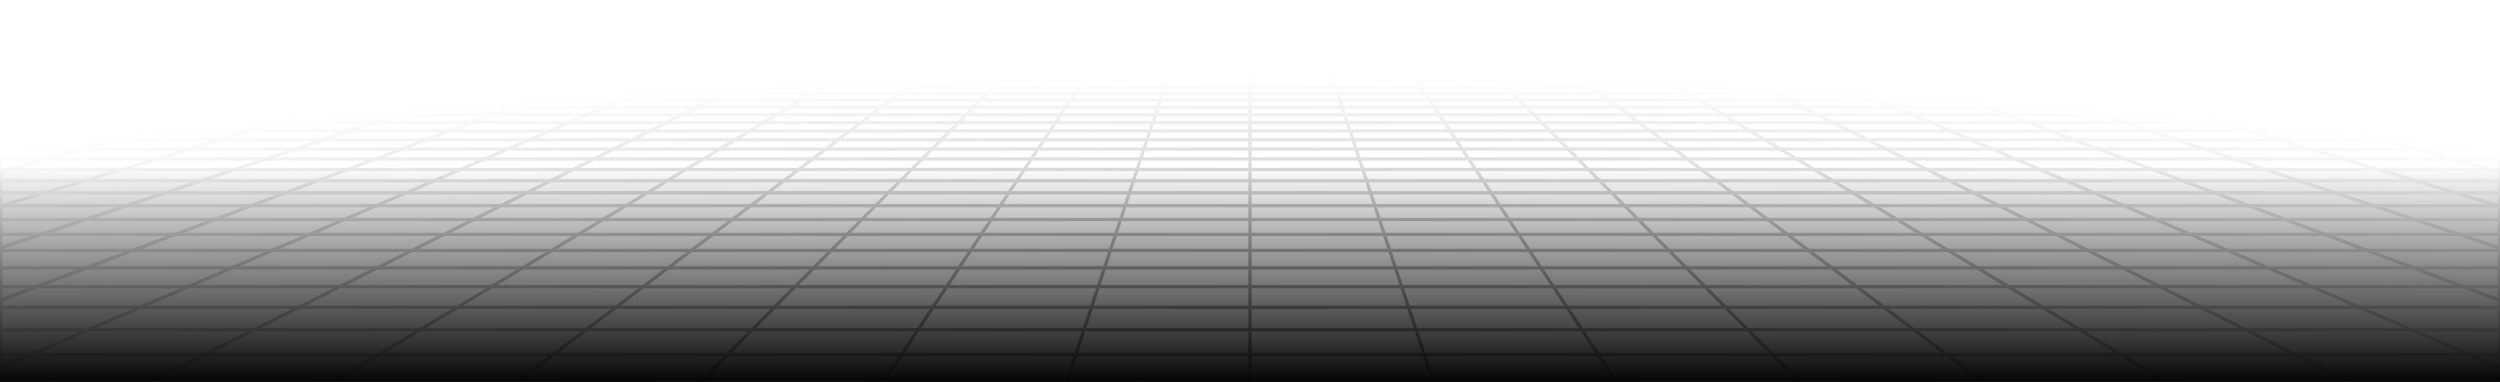
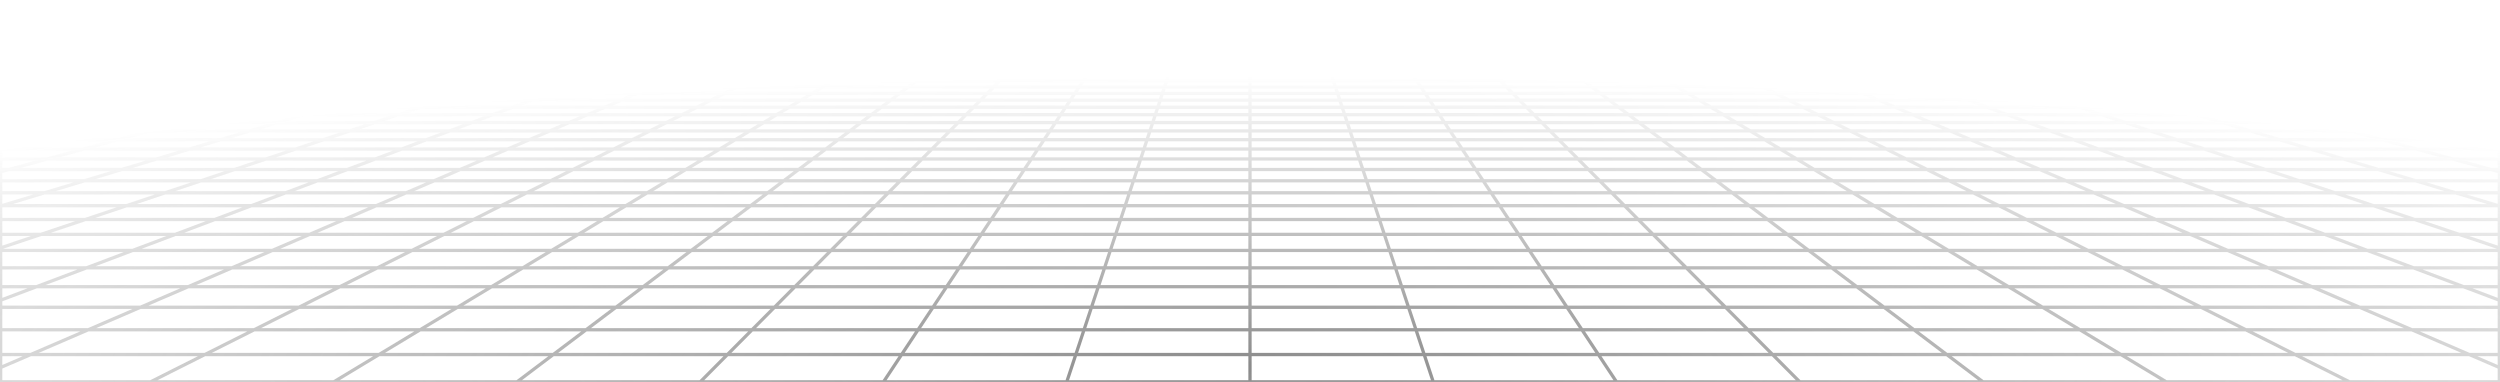
<svg xmlns="http://www.w3.org/2000/svg" width="1440" height="220" fill="none">
  <g clip-path="url(#a)">
    <path stroke="url(#b)" stroke-linecap="round" stroke-linejoin="round" stroke-miterlimit="10" stroke-opacity=".6" stroke-width="1.889" d="M1416.14 1.607 1404.95 0m11.19 1.607h-33.15m33.15 0 11.55 1.66m-11.55-1.66h23.47M1404.95 0h4.07l4.03.004 3.94.01 3.82.02 3.66.03 3.45.047 3.2.066 2.98.083 2.55.115 2.32.134.64.047v1.05M1404.95 0h-32.62m0 0h-32.61m32.61 0 10.66 1.607M1339.72 0h-32.62m32.62 0 10.12 1.607M1307.1 0h-32.62m32.62 0 9.59 1.607M1274.48 0h-32.61m32.61 0 9.06 1.607M1241.87 0h-32.62m32.62 0 8.52 1.607M1209.25 0h-32.62m32.62 0 7.99 1.607M1176.63 0h-32.61m32.61 0 7.46 1.607M1144.02 0h-32.62m32.62 0 6.92 1.607M1111.4 0h-32.62m32.62 0 6.39 1.607M1078.78 0h-32.61m32.61 0 5.86 1.607M1046.17 0h-32.62m32.62 0 5.32 1.607M1013.55 0h-32.617m32.617 0 1.18.397 1.8.6 1.81.61M980.933 0h-32.616m32.616 0 1.052.397 3.209 1.21M948.317 0H915.7m32.617 0 3.728 1.607M915.7 0h-32.617M915.7 0l1.186.596 1.202.604.403.203.405.204M883.083 0h-32.616m32.616 0 .989.596.332.2.334.202 1.009.609M850.467 0H817.85m32.617 0 2.131 1.607M817.85 0l.197.198.197.199 1.001 1.006.203.204M817.85 0h-32.616m0 0h-32.618m32.618 0 1.065 1.607M752.616 0H720m32.616 0 .198.596.335 1.01M720 0h-32.616M720 0v1.607M687.384 0h-32.618m32.618 0-.198.596-.335 1.01M654.766 0H622.15m32.616 0-1.065 1.607M622.15 0l-.197.198-.197.199-1.001 1.006-.203.204M622.15 0h-32.616m0 0h-32.618m32.618 0-1.861 1.403-.271.204M556.916 0H524.3m32.616 0-.988.596-.332.2-.669.404-.336.203-.338.204M524.3 0h-32.617M524.3 0l-1.186.596-1.201.604-.404.203-.405.204M491.683 0h-32.616m32.616 0-3.728 1.607M459.067 0H426.45m32.617 0-1.052.397-3.209 1.21M426.45 0h-32.617m32.617 0-4.794 1.607M393.833 0h-32.616m32.616 0-5.326 1.607M361.217 0H328.6m32.617 0-5.86 1.607M328.6 0h-32.617M328.6 0l-6.392 1.607M295.983 0h-32.616m32.616 0-6.924 1.607M263.367 0h-32.616m32.616 0-7.458 1.607M230.751 0h-32.618m32.618 0-7.991 1.607M198.133 0h-32.616m32.616 0-8.523 1.607M165.517 0H132.9m32.617 0-9.056 1.607M132.9 0h-32.617M132.9 0l-9.588 1.607M100.283 0H67.667m32.616 0-10.12 1.607M67.667 0H35.05m32.617 0L57.014 1.607M35.05 0h-4.07l-4.028.004-3.945.01-3.82.02-3.655.03-3.45.047-3.205.066L5.902.26 3.35.375 1.026.51.388.556v1.05M35.05 0 23.864 1.607m66.299 0h33.149m-33.149 0h-33.15m33.15 0-10.458 1.66m43.607-1.66-9.907 1.66m9.907-1.66h33.149m66.299 0h33.149m-33.149 0h-33.15m33.15 0-2.038.41-6.218 1.25m41.405-1.66-7.705 1.66m7.705-1.66h33.15m66.298 0h33.15m-33.15 0h-33.149m33.149 0-1.494.41-.753.205-3.807 1.044m39.204-1.66-.679.205-.68.206-4.145 1.25m5.504-1.66h33.149m66.299 0-.475.204-3.378 1.455m3.853-1.66h33.149m-33.149 0h-33.149m66.298 0-.815.41-.411.206-.411.208-1.665.836m3.302-1.66h33.149m66.299 0h33.149m-33.149 0h-33.15m33.15 0-1.651 1.66m34.8-1.66-.135.205-.136.206-.137.205-.414.624-.278.42m1.1-1.66h33.15m66.298 0h33.15m-33.15 0H720m33.149 0 .551 1.66m32.599-1.66.135.205.136.206.137.205.692 1.044m-1.1-1.66h33.149m66.299 0h33.149m-33.149 0h-33.149m33.149 0 .679.41 1.376.83.347.21.35.21m30.397-1.66.815.41.411.206.412.208 1.664.836m-3.302-1.66h33.149m66.295 0h33.15m-33.15 0h-33.146m33.146 0 1.23.41.61.206 3.12 1.044m28.19-1.66.68.205.68.206 4.15 1.25m-5.51-1.66h33.15m66.3 0h33.15m-33.15 0h-33.15m33.15 0 1.77.41.89.205 4.5 1.044m25.99-1.66 7.71 1.66m-7.71-1.66h33.15m66.3 0h33.15m-33.15 0h-33.15m33.15 0 9.35 1.66m23.8-1.66 9.91 1.66m-9.91-1.66h33.15M.271 16.632h.117m33.249 0 12.656-2.12m-12.656 2.12-13.142 2.202m13.142-2.202h38.13m-38.13 0H.387m45.906-2.12H8.865m37.428 0 12.198-2.044m-12.198 2.044H83.72m-74.856 0 12.876-2.044M8.865 14.511H.388m8.477 0L.388 15.856M46.14 8.594h35.467m-35.467 0 11.573-1.837M46.14 8.594H10.676m35.465 0-11.983 1.902m47.45-1.902L92.57 6.757M81.608 8.594l-11.353 1.902m11.353-1.902h35.466m-59.36-1.837H92.57m-34.857 0 11.181-1.775m-11.18 1.775H22.857m69.714 0h34.857m-34.857 0 10.593-1.775M.022 50.1h.366m30.402 0 16.32-3.516M30.79 50.1l-17.13 3.69m17.13-3.69h49.23m-49.23 0H.388m46.723-3.516 15.565-3.352m-15.565 3.352h48.063m-48.063 0H.388m15.336-3.352h46.952m-46.952 0 15.923-3.202m-15.923 3.202H.388m15.336 0L.388 46.315m46.477-9.344h44.876m-44.876 0 14.56-2.928m-14.56 2.928H1.99m44.875 0-15.218 3.06m60.094-3.06 13.59-2.928m-13.59 2.928-14.204 3.06m14.204-3.06h44.876m-75.191-2.928h43.905m-43.905 0H17.52m43.905 0L75.37 31.24m29.961 2.803 13.014-2.803m-13.014 2.803h43.905m-47.678-8.068h41.229m-41.229 0 12.312-2.476m-12.312 2.476h-41.23m41.23 0-12.823 2.578m54.052-2.578 11.491-2.476m-11.491 2.476-11.967 2.578m11.967-2.578h41.23m-70.147-2.476h40.408m-40.408 0H73.461m40.409 0 11.831-2.378m28.577 2.378 11.043-2.378m-11.043 2.378h40.409m-46.657-6.868h38.132m-38.132 0 10.547-2.12m-10.547 2.12h-38.131m38.131 0-10.951 2.202m49.083-2.202 9.843-2.12m-9.843 2.12-10.221 2.202m10.221-2.202h38.131m-65.716-2.12h37.428m-37.428 0h-37.428m37.428 0 10.165-2.044m27.263 2.044 9.488-2.044m-9.488 2.044h37.428m-45.427-5.917h35.467m-35.467 0 9.136-1.837m-9.136 1.837h-35.465m35.465 0-9.46 1.902m44.927-1.902 8.526-1.837m-8.526 1.837-8.831 1.902m8.831-1.902h35.466m-61.797-1.837h34.857m-34.857 0 8.828-1.775m-8.828 1.775h-34.857m69.714 0h34.858m-34.858 0 8.24-1.775M25.609 111.05l22.97-6.927m-22.97 6.927-24.597 7.418m24.597-7.418h69.44m-69.44 0H.388m48.19-6.927 21.5-6.484m-21.5 6.484h67.142m-67.142 0H.388m47.724-18.28h61.081m-61.08 0L67.74 80.46m-19.628 5.382-20.846 5.715m20.846-5.716H.388m108.805 0 17.843-5.38m-17.843 5.38-18.951 5.716m18.951-5.716h61.081M67.74 80.462h59.296m-59.296 0H8.444m59.296 0 18.515-5.077m40.781 5.076 16.832-5.076m-16.832 5.076h59.297m-66.035-14.41h54.519m-54.519 0 15.687-4.3m-15.687 4.3H65.78m54.518 0-16.552 4.539m71.071-4.538 14.26-4.3m-14.26 4.3-15.048 4.538m15.048-4.538h54.518m-93.35-4.3h53.092m-53.092 0H82.893m53.092 0 14.886-4.082m38.206 4.081 13.534-4.081m-13.534 4.081h53.092M178.478 50.1h49.23m-49.23 0 12.823-3.516M178.478 50.1h-49.229m49.229 0-13.46 3.69m62.69-3.69 11.657-3.516M227.708 50.1l-12.237 3.69m12.237-3.69h49.229m-85.636-3.516h48.064m-48.064 0h-48.063m48.063 0 12.23-3.352m35.834 3.352 11.118-3.352m-11.118 3.352h48.063m-61.06-9.614h44.876m-44.876 0 10.678-2.927m-10.678 2.928h-44.876m44.876 0-11.16 3.06m56.036-3.06 9.707-2.928m-9.707 2.928-10.146 3.06m10.146-3.06h44.875m-79.073-2.928h43.905m-43.905 0h-43.905m43.905 0 10.225-2.803m33.68 2.803 9.296-2.803m-9.296 2.803h43.905m-58.38-8.068h41.229m-41.229 0 9.028-2.476m-9.028 2.476h-41.23m41.23 0-9.403 2.578m50.632-2.578 1.045-.315 7.163-2.16m-8.208 2.475-8.548 2.578m8.548-2.578h41.23m-73.431-2.476h40.409m-40.409 0h-40.408m40.408 0 8.677-2.378m31.732 2.378 7.888-2.378m-7.888 2.378h40.409m-55.767-6.868h38.132m-38.132 0 7.735-2.12m-7.735 2.12h-38.131m38.131 0-8.03 2.202m46.162-2.202 7.031-2.12m-7.031 2.12-2.705.816-4.596 1.386m7.301-2.202h38.131m-68.528-2.12h37.428m-37.428 0h-37.428m37.428 0 7.454-2.044m29.974 2.044 6.777-2.044m-6.777 2.044h37.428m-53.275-5.917h35.467m-35.467 0 6.7-1.837m-6.7 1.837h-35.466m35.466 0-6.937 1.902m42.404-1.902 4.588-1.384.752-.227.751-.226m-6.091 1.837-6.308 1.902m6.308-1.902h35.466m-64.233-1.837h34.858m-34.858 0 6.474-1.775m-6.474 1.775h-34.857m69.715 0h34.857m-34.857 0 5.884-1.775M50.768 189.958h95.605m-95.605 0 30.104-12.969m-30.104 12.969-33.08 14.252m33.08-14.252H.388m145.985 0 25.803-12.969m-25.803 12.969-28.354 14.252m28.354-14.252h95.604M80.872 176.989h91.304m-91.304 0 27.512-11.853m-27.512 11.853H.388m171.788 0 23.582-11.853m-23.582 11.853h91.304m-106.614-32.74h80.448m-80.448 0 21.468-9.25m-21.468 9.25H76.418m80.448 0-23.241 10.012m103.689-10.012 18.401-9.25m-18.401 9.25-19.921 10.012m19.921-10.012h80.447m-139.427-9.25h77.381m-77.381 0h-77.381m77.381 0 19.892-8.569m57.489 8.569 17.05-8.569m-17.05 8.569h77.381m-99.169-23.95h69.438m-69.438 0 16.078-6.927m-16.078 6.927h-69.44m69.44 0-17.219 7.418m86.657-7.418 13.782-6.927m-13.782 6.927-14.758 7.418m14.758-7.418h69.439m-122.799-6.927h67.142m-67.142 0h-67.142m67.142 0 15.049-6.484m52.093 6.484 12.9-6.484m-12.9 6.484h67.143m-91.855-18.28h61.081m-61.081 0 12.491-5.382m-12.491 5.382h-61.08m61.08 0-13.266 5.715m74.347-5.716 10.706-5.38m-10.706 5.38-11.371 5.716m11.371-5.716h61.081m-109.671-5.38h59.296m-59.296 0h-59.297m59.297 0 11.781-5.077m47.515 5.076 10.099-5.076m-10.099 5.076h59.296m-85.146-14.41h54.518m-54.518 0 9.982-4.3m-9.982 4.3h-54.519m54.519 0-10.534 4.539m65.052-4.538 8.556-4.3m-8.556 4.3-9.028 4.538m9.028-4.538h54.519m-99.055-4.3h53.092m-53.092 0h-53.092m53.092 0 9.473-4.082m43.619 4.081 8.12-4.081m-8.12 4.081h53.093M375.396 50.1h49.229m-49.229 0 8.16-3.516m-8.16 3.516h-49.23m49.23 0-8.566 3.69m57.795-3.69 6.994-3.516m-6.994 3.516-7.343 3.69m7.343-3.69h49.229m-90.298-3.516h48.063m-48.063 0h-48.064m48.064 0 7.782-3.352m40.281 3.352 6.671-3.352m-6.671 3.352h48.063M405.87 36.97h44.877m-44.877 0 6.796-2.927m-6.796 2.928h-44.875m44.875 0-7.101 3.06m51.978-3.06 5.823-2.928m-5.823 2.928-6.088 3.06m6.088-3.06h44.875m-82.956-2.928h43.904m-43.904 0H368.76m43.906 0 6.507-2.803m37.397 2.803 5.578-2.803m-5.578 2.803h43.906m-69.083-8.068h41.231m-41.231 0 5.746-2.476m-5.746 2.476h-41.229m41.229 0-5.984 2.578m47.215-2.578-.631.316-4.499 2.262m5.13-2.578 4.924-2.476m-4.924 2.476h41.229m-76.714-2.476h40.409m-40.409 0h-40.408m40.408 0 5.522-2.378m34.887 2.378 4.733-2.378m-4.733 2.378h40.409m-64.876-6.868h38.131m-38.131 0 4.922-2.12m-4.922 2.12H414.95m38.131 0-5.11 2.202m43.241-2.202 4.219-2.12m-4.219 2.12-1.623.816-1.095.55-1.662.836m4.38-2.202h38.131m-71.34-2.12h37.428m-37.428 0h-37.428m37.428 0 4.743-2.044m32.685 2.044 1.542-.775 1.017-.511 1.507-.758m-4.066 2.044h37.428m-61.122-5.917h35.465m-35.465 0 3.211-1.384L476 6.757m-4.263 1.837H436.27m35.467 0-3.855 1.66-.56.242m39.88-1.902 2.754-1.384.451-.227.45-.226m-3.655 1.837-1.875.942-1.909.96m3.784-1.902h35.467M476 6.757h34.857m-34.857 0 4.119-1.775M476 6.757h-34.857m69.714 0h34.857m-34.857 0 3.531-1.775m-81.202 184.976h95.605m-95.605 0 12.902-12.969m-12.902 12.969h-95.604m95.604 0-14.177 14.252m109.782-14.252 8.601-12.969m-8.601 12.969-9.451 14.252m9.451-14.252h95.605m-178.308-12.969h91.304m-91.304 0h-91.304m91.304 0 11.791-11.853m79.513 11.853 7.861-11.853m-7.861 11.853h91.304m-150.039-32.74h80.447m-80.447 0 9.201-9.25m-9.201 9.25h-80.448m80.448 0-9.961 10.012m90.408-10.012 6.134-9.25m-6.134 9.25-6.639 10.012m6.639-10.012h80.449m-151.695-9.25h77.38m-77.38 0h-77.381m77.381 0 8.525-8.569m68.855 8.569 5.684-8.569m-5.684 8.569h77.381m-130.936-23.95h69.439m-69.439 0 6.891-6.927m-6.891 6.927h-69.439m69.439 0-7.379 7.418m76.818-7.418 4.594-6.927m-4.594 6.927-4.919 7.418m4.919-7.418h69.439m-131.987-6.927h67.142m-67.142 0h-67.142m67.142 0 6.449-6.484m60.693 6.484 4.3-6.484m-4.3 6.484h67.142m-116.1-18.28h61.08m-61.08 0 5.353-5.382m-5.353 5.382h-61.081m61.081 0-5.685 5.715m66.765-5.716 3.569-5.38m-3.569 5.38-3.79 5.716m3.79-5.716h61.081m-116.808-5.38h59.296m-59.296 0h-59.296m59.296 0 5.049-5.077m54.247 5.076 3.367-5.076m-3.367 5.076h59.297M556.445 66.05h54.519m-54.519 0 4.278-4.3m-4.278 4.3h-54.518m54.518 0-4.514 4.539m59.033-4.538 2.851-4.3m-2.851 4.3-3.01 4.538m3.01-4.538h54.518m-104.759-4.3h53.092m-53.092 0h-53.092m53.092 0 4.06-4.082m49.032 4.081 2.707-4.081m-2.707 4.081h53.093M572.312 50.1h49.229m-49.229 0 3.497-3.516m-3.497 3.516h-49.229m49.229 0-3.67 3.69m52.899-3.69 2.332-3.516m-2.332 3.516-2.447 3.69m2.447-3.69h49.23m-94.962-3.516h48.064m-48.064 0h-48.063m48.063 0 1.27-1.275 2.066-2.077m44.728 3.352 2.224-3.352m-2.224 3.352h48.064m-86.564-9.614h44.876m-44.876 0 2.912-2.927m-2.912 2.928h-44.876m44.876 0-2.269 2.282-.775.777m47.92-3.06.738-1.112 1.203-1.815m-1.941 2.928-2.03 3.06m2.03-3.06h44.876m-86.84-2.928.355-.357 2.434-2.446m-2.789 2.803h43.905m-43.905 0H544.38m87.81 0 .707-1.065.232-.352.233-.349.687-1.037m-1.859 2.803h43.905m-79.784-8.068h41.23m-41.23 0 1.244-1.25.307-.31.305-.306.305-.306.302-.304m-2.463 2.476h-41.229m41.229 0-2.564 2.578m43.794-2.578 1.237-1.866.203-.306.201-.304m-1.641 2.476-1.709 2.578m1.709-2.578h41.23m-79.997-2.476h40.408m-40.408 0h-40.409m40.409 0 1.49-1.497.293-.296.583-.585m38.042 2.378.994-1.497.196-.296.194-.293.194-.293m-1.578 2.38h40.41m-73.986-6.869h38.132m-38.132 0 2.11-2.12m-2.11 2.12h-38.132m38.132 0-.54.543-.819.823-.831.836m40.322-2.202-.18.27-1.095 1.652-.186.28m1.461-2.202 1.406-2.12m-1.406 2.12h38.131m-74.153-2.12h37.428m-37.428 0h-37.428m37.428 0 2.033-2.044m35.395 2.044.514-.775.169-.257.17-.254.502-.758m-1.355 2.044h37.428m-68.97-5.917h35.465m-35.465 0 1.376-1.384.45-.453m-1.826 1.837h-35.467m35.467 0-.703.705-.235.237-.238.239-.717.721m37.358-1.902.155-.233.307-.464.305-.459.451-.681m-1.218 1.837-.625.942-.157.239-.319.48-.16.241m1.261-1.902h35.467m-69.106-1.837h34.857m-34.857 0 1.548-1.556.218-.219m-1.766 1.775h-34.857m69.714 0 .15-.225.149-.224.148-.224.147-.222.439-.661.145-.219m-1.178 1.775h34.858m130.461 183.201h95.605m-95.605 0-4.3-12.969m4.3 12.969H720m95.604 0 4.726 14.252m90.879-14.252-8.601-12.969m8.601 12.969 9.451 14.252m-9.451-14.252h95.601m-195.506-12.969h91.304m-91.304 0H720m91.304 0-3.93-11.853m95.234 11.853-7.861-11.853m7.861 11.853h91.304m-193.465-32.74h80.449m-80.449 0-3.066-9.25m3.066 9.25H720m80.447 0 3.321 10.012m77.128-10.012-6.134-9.25m6.134 9.25 6.64 10.012m-6.64-10.012h80.447m-163.962-9.25h77.381m-77.381 0H720m77.381 0-2.842-8.569m80.223 8.569-5.684-8.569m5.684 8.569h77.38m-162.703-23.95h69.439m-69.439 0-2.297-6.927m2.297 6.927H720m69.439 0 2.46 7.418m66.979-7.418-4.594-6.927m4.594 6.927 4.919 7.418m-4.919-7.418h69.439m-141.175-6.927h67.142m-67.142 0H720m67.142 0-2.15-6.484m69.292 6.484-4.299-6.484m4.299 6.484h67.142m-140.345-18.28h61.081m-61.081 0-1.785-5.382m1.785 5.382H720m61.081 0 1.895 5.715m59.186-5.716-3.569-5.38m3.569 5.38 3.79 5.716m-3.79-5.716h61.08m-123.946-5.38h59.297m-59.297 0H720m59.296 0-1.683-5.077m60.98 5.076-3.367-5.076m3.367 5.076h59.296M774.518 66.05h54.518m-54.518 0-1.426-4.3m1.426 4.3H720m54.518 0 1.505 4.539m53.013-4.538-2.851-4.3m2.851 4.3 3.01 4.538m-3.01-4.538h54.519m-110.463-4.3h53.093m-53.093 0H720m53.092 0-1.353-4.082m54.446 4.081-2.707-4.081m2.707 4.081h53.092M769.229 50.1h49.23m-49.23 0-1.166-3.516m1.166 3.516H720m49.229 0 1.224 3.69m48.006-3.69-2.332-3.516m2.332 3.516 2.447 3.69m-2.447-3.69h49.229m-99.625-3.516h48.064m-48.064 0H720m48.063 0-1.111-3.352m49.175 3.352-2.224-3.352m2.224 3.352h48.064m-99.316-9.614h44.876m-44.876 0-.97-2.927m.97 2.928H720m44.875 0 1.015 3.06m43.861-3.06-1.703-2.569-.238-.359m1.941 2.928 2.03 3.06m-2.03-3.06h44.876m-90.722-2.928-.118-.357-.812-2.446m.93 2.803h43.905m-43.905 0H720m87.81 0-.707-1.065-.232-.352-.233-.349-.687-1.037m1.859 2.803h43.905m-90.486-8.068h41.23m-41.23 0-.82-2.476m.82 2.476H720m41.229 0 .317.954.107.321.106.323.216.651.11.329m40.374-2.578-1.237-1.866-.405-.61m1.642 2.476 1.709 2.578m-1.709-2.578h41.23m-83.28-2.476h40.408m-40.408 0H720m40.409 0-.789-2.378m41.197 2.378-.992-1.497-.197-.296-.194-.293-.194-.293m1.577 2.38h40.409m-83.095-6.869h38.131m-38.131 0-.703-2.12m.703 2.12H720m38.131 0 .73 2.202m37.401-2.202.18.27 1.095 1.652.186.28m-1.461-2.202-1.406-2.12m1.406 2.12h38.132m-76.966-2.12h37.428m-37.428 0H720m37.428 0-.677-2.044m38.105 2.044-.514-.775-.169-.257-.17-.254-.502-.758m1.355 2.044h37.428m-76.817-5.917h35.466m-35.466 0-.61-1.837m.61 1.837H720m35.467 0 .63 1.902m34.836-1.902-.155-.233-.308-.464-.152-.23-.303-.457-.15-.227-.151-.226m1.219 1.837.625.942.157.239.319.48.16.241m-1.261-1.902h35.466m-71.542-1.837-.074-.225-.075-.224-.074-.224-.365-1.102m.588 1.775h34.857m-34.857 0H720m69.714 0h34.858m-34.858 0-.298-.45-.148-.223-.147-.222-.438-.661-.146-.219m409.483 184.976h95.61m-95.61 0-21.5-12.969m21.5 12.969h-95.6m95.6 0 23.63 14.252m71.98-14.252-25.81-12.969m25.81 12.969 28.35 14.252m-28.35-14.252h95.6m-212.71-12.969h91.3m-91.3 0h-91.3m91.3 0-19.65-11.853m110.95 11.853-23.58-11.853m23.58 11.853h91.31m-236.89-32.74h80.45m-80.45 0-15.34-9.25m15.34 9.25h-80.45m80.45 0 16.6 10.012m63.85-10.012-18.4-9.25m18.4 9.25 19.92 10.012m-19.92-10.012h80.44m-176.23-9.25h77.39m-77.39 0h-77.38m77.38 0-14.2-8.569m91.59 8.569-17.06-8.569m17.06 8.569h77.38m-194.47-23.95h69.43m-69.43 0-11.49-6.927m11.49 6.927h-69.444m69.444 0 12.29 7.418m57.14-7.418-13.78-6.927m13.78 6.927 14.76 7.418m-14.76-7.418h69.44m-150.36-6.927h67.14m-67.14 0h-67.142m67.142 0-10.75-6.484m77.89 6.484-12.9-6.484m12.9 6.484h67.14m-164.59-18.28h61.08m-61.08 0-8.92-5.382m8.92 5.382h-61.077m61.077 0 9.48 5.715m51.6-5.716-10.7-5.38m10.7 5.38 11.38 5.716m-11.38-5.716h61.09m-131.09-5.38h59.3m-59.3 0h-59.295m59.295 0-8.41-5.077m67.71 5.076-10.1-5.076m10.1 5.076h59.29M992.591 66.05h54.519m-54.519 0-7.13-4.3m7.13 4.3h-54.518m54.518 0 7.529 4.539m46.99-4.538-8.56-4.3m8.56 4.3 9.03 4.538m-9.03-4.538h54.52m-116.169-4.3h53.089m-53.089 0h-53.092m53.092 0-6.766-4.082m59.855 4.081-8.12-4.081m8.12 4.081h53.1M966.146 50.1h49.234m-49.234 0-5.828-3.516m5.828 3.516h-49.229m49.229 0 6.119 3.69m43.115-3.69-7-3.516m7 3.516 7.34 3.69m-7.34-3.69h49.22m-104.282-3.516h48.062m-48.062 0h-48.064m48.064 0-5.559-3.352m53.621 3.352-6.67-3.352m6.67 3.352h48.06M944.378 36.97l.622.376.626.377 3.825 2.307m-5.073-3.06h44.876m-44.876 0-4.853-2.927m4.853 2.928h-44.875m89.751 0-5.824-2.928m5.824 2.928 6.087 3.06m-6.087-3.06h44.876m-94.605-2.928h43.905m-43.905 0H895.62m43.905 0-4.648-2.803m48.553 2.803-5.578-2.803m5.578 2.803h43.9m-101.183-8.068h41.23m-41.23 0-4.104-2.476m4.104 2.476h-41.229m41.229 0 4.274 2.578m36.956-2.578-3.102-1.56-1.823-.916m4.925 2.476 5.129 2.578m-5.129-2.578h41.233m-86.567-2.476h40.409m-40.409 0h-40.408m40.408 0-3.458-2.086-.485-.293m44.352 2.38-4.732-2.38m4.732 2.38h40.408m-92.203-6.869h38.131m-38.131 0-.891-.538-2.625-1.582m3.516 2.12h-38.131m38.131 0 .899.543 1.826 1.1.925.559m34.481-2.202-4.219-2.12m4.219 2.12 1.623.816 1.095.55 1.662.836m-4.38-2.202h38.131m-79.778-2.12h37.428m-37.428 0h-37.429m37.429 0-2.553-1.54-.836-.504m40.817 2.044-1.542-.775-1.017-.511-1.507-.758m4.066 2.044h37.428m-84.666-5.917h35.467m-35.467 0-1.916-1.156-1.129-.681m3.045 1.837h-35.466m35.466 0 3.154 1.902m32.313-1.902-2.754-1.384-.451-.227-.45-.226m3.655 1.837 1.875.942 1.909.96m-3.784-1.902h35.465m-73.977-1.837h34.857m-34.857 0-1.484-.895-.732-.442-.364-.22-.362-.218m2.942 1.775h-34.857m69.714 0H964m-34.857 0-3.531-1.775M1416.43 135h-77.38m77.38 0-25.58-8.569m25.58 8.569h23.18m-23.18 0 23.18 7.769m-94.66-31.719h69.44m-69.44 0-20.67-6.927m20.67 6.927h-69.44m69.44 0 22.14 7.418m47.3-7.418-22.97-6.927m22.97 6.927 24.6 7.418m-24.6-7.418h25.22m-115.33-6.927h67.14m-67.14 0h-67.14m67.14 0-19.35-6.484m86.49 6.484-21.5-6.484m21.5 6.484h48.19m-169.88-18.28h61.08m-61.08 0-16.06-5.382m16.06 5.382h-61.08m61.08 0 17.05 5.715m44.03-5.716-17.85-5.38m17.85 5.38 18.95 5.716m-18.95-5.716h61.08m-138.22-5.38h59.29m-59.29 0h-59.3m59.3 0-15.15-5.077m74.44 5.076-16.83-5.076m16.83 5.076h59.3m-161.6-14.41h54.52m-54.52 0-12.83-4.3m12.83 4.3h-54.51m54.51 0 13.55 4.539m40.97-4.538-14.26-4.3m14.26 4.3 15.05 4.538m-15.05-4.538h54.52m-121.87-4.3h53.09m-53.09 0h-53.09m53.09 0-12.18-4.082m65.27 4.081-13.53-4.081m13.53 4.081h53.1M1163.06 50.1h49.23m-49.23 0-10.49-3.516m10.49 3.516h-49.23m49.23 0 11.02 3.69m38.21-3.69-11.65-3.516m11.65 3.516 12.24 3.69m-12.24-3.69h49.23m-108.95-3.516h48.07m-48.07 0h-48.06m48.06 0-10-3.352m58.07 3.352-11.12-3.352m11.12 3.352h48.06m-124.82-9.614h44.88m-44.88 0-8.74-2.927m8.74 2.928H1079m44.88 0 9.13 3.06m35.75-3.06-9.71-2.928m9.71 2.928 10.14 3.06m-10.14-3.06h44.87m-98.49-2.928h43.91m-43.91 0h-43.9m43.9 0-8.36-2.803m52.27 2.803-9.3-2.803m9.3 2.803h43.9m-111.88-8.068h41.22m-41.22 0-7.39-2.476m7.39 2.476h-41.23m41.23 0 7.69 2.578m33.53-2.578-8.2-2.476m8.2 2.476 8.55 2.578m-8.55-2.578h41.23m-89.84-2.476h40.41m-40.41 0h-40.41m40.41 0-7.1-2.378m47.51 2.378-7.89-2.378m7.89 2.378h40.41m-101.32-6.868h38.13m-38.13 0-6.33-2.12m6.33 2.12h-38.13m38.13 0 1.62.543.82.273 4.13 1.386m31.56-2.202-7.03-2.12m7.03 2.12 7.3 2.202m-7.3-2.202h38.13m-82.59-2.12h37.43m-37.43 0h-37.42m37.42 0-6.1-2.044m43.53 2.044-6.77-2.044m6.77 2.044h37.43m-92.51-5.917h35.46m-35.46 0-5.49-1.837m5.49 1.837h-35.47m35.47 0 5.67 1.902m29.79-1.902-4.59-1.384-.75-.227-.75-.226m6.09 1.837 6.31 1.902m-6.31-1.902h35.47m-76.42-1.837h34.86m-34.86 0-4.64-1.556-.65-.219m5.29 1.775h-34.853m69.713 0h34.86m-34.86 0-5.88-1.775m366.05 61.069-18.54-4.3m18.54 4.3h-54.52m54.52 0 10.87 2.522m-10.87-2.522h10.87m-29.41-4.3h-53.09m53.09 0-17.59-4.082m17.59 4.081h29.41m-79.63-11.65h49.23m-49.23 0-15.15-3.516m15.15 3.516h-49.23m49.23 0 15.91 3.69m33.32-3.69-16.32-3.516m16.32 3.516 17.13 3.69m-17.13-3.69h30.4m-94.78-3.516h48.06m-48.06 0h-48.07m48.07 0-14.46-3.352m62.52 3.352-15.57-3.352m15.57 3.352h46.72m-136.23-9.614h44.88m-44.88 0-12.62-2.927m12.62 2.928h-44.87m44.87 0 13.19 3.06m31.69-3.06-13.59-2.928m13.59 2.928 14.2 3.06m-14.2-3.06h44.87m-102.37-2.928h43.91m-43.91 0h-43.9m43.9 0-12.08-2.803m55.99 2.803-13.01-2.803m13.01 2.803h43.9m-122.59-8.068h41.23m-41.23 0-10.67-2.476m10.67 2.476h-41.23m41.23 0 11.12 2.578m30.11-2.578-11.49-2.476m11.49 2.476 11.97 2.578m-11.97-2.578h41.23m-93.13-2.476h40.41m-40.41 0h-40.41m40.41 0-10.25-2.378m50.66 2.378-11.04-2.378m11.04 2.378h40.41m-110.42-6.868h38.13m-38.13 0-9.14-2.12m9.14 2.12h-38.13m38.13 0 9.49 2.202m28.64-2.202-9.85-2.12m9.85 2.12 10.22 2.202m-10.22-2.202h38.13m-85.4-2.12h37.42m-37.42 0h-37.43m37.43 0-8.81-2.044m46.23 2.044-9.48-2.044m9.48 2.044h37.43m-100.36-5.917h35.47m-35.47 0-7.92-1.837m7.92 1.837h-35.47m35.47 0 8.2 1.902m27.27-1.902L1208 6.757m8.53 1.837 8.83 1.902m-8.83-1.902h35.46m-78.85-1.837H1208m-34.86 0-7.65-1.775m7.65 1.775h-34.85m69.71 0h34.86m-34.86 0-8.24-1.775m221.14 20.993-13.95-2.476m13.95 2.476h-41.23m41.23 0 14.53 2.578m-14.53-2.578h18.71m-32.66-2.476h-40.41m40.41 0-13.41-2.378m13.41 2.378h32.66m-71.38-6.868h38.13m-38.13 0-11.95-2.12m11.95 2.12h-38.13m38.13 0 12.41 2.202m25.72-2.202-12.65-2.12m12.65 2.12 13.14 2.202m-13.14-2.202h33.25m-83.33-2.12h37.43m-37.43 0h-37.43m37.43 0-11.52-2.044m48.95 2.044-12.2-2.044m12.2 2.044h37.43m-108.21-5.917h35.46m-35.46 0-10.36-1.837m10.36 1.837h-35.47m35.47 0 10.72 1.902m24.74-1.902-10.96-1.837m10.96 1.837 11.35 1.902m-11.35-1.902h35.47m-81.29-1.837h34.86m-34.86 0-10-1.775m10 1.775h-34.86m69.72 0h34.86m-34.86 0-10.59-1.775m32.9 5.514 11.77 1.971m-11.77-1.971h36.1m-36.1 0h-36.09m60.21-1.902-11.57-1.837m11.57 1.837 11.98 1.902m-11.98-1.902h35.46m-47.03-1.837h34.85m-34.85 0-11.19-1.775m-34.26 0h-34.27m34.27 0h34.26m-34.26 0-10.24-1.716m79.24 7.23 12.42 1.971m-12.42-1.971h33.77m-10.29-1.902-12.18-1.837m12.18 1.837 10.29 1.551m-10.29-1.551h10.29m-22.47-1.837-11.77-1.775m11.77 1.775h22.47m-68.51-1.775h34.27m-34.27 0-10.81-1.716m45.08 1.716-11.38-1.716m11.38 1.716h34.24m-58.1 7.485h36.75m-36.75 0h-36.75m86.38 2.044-12.88-2.044m12.88 2.044 8.47 1.345m-8.47-1.345h8.47m-21.35-2.044h21.35m-94.85 0h-36.75m36.75 0-11.11-1.971m0 0h-36.1m121.95 8.337 13.66 2.288m-13.66-2.288h-38.86m38.86 0h20.11m.12-2.202h-.12m-6.45 4.49h-39.62m39.62 0 6.45 1.08m-6.45-1.08h6.45m-46.07 0h-39.62m39.62 0-12.9-2.288m0 0h-38.86m-116.42-8.337 9.15 1.971m-9.15-1.971h36.09m-36.09 0h-36.1m62.73-1.902-9.13-1.837m9.13 1.837 9.46 1.902m-9.46-1.902h35.47m-44.6-1.837h34.85m-34.85 0-8.83-1.775m-34.27 0h34.27m-34.27 0-7.96-1.716m7.96 1.716h-34.27m95.96 5.514 9.81 1.971m-9.81-1.971h36.1m-10.09-1.902-9.75-1.837m9.75 1.837 10.09 1.902m-19.84-3.74-9.41-1.774m-34.27 0h34.27m-34.27 0-8.53-1.716m72.05 7.23 10.46 1.971m-5.44-7.485h-34.27m34.27 0-9.68-1.716m-24.59 1.716-9.1-1.716m-24.69 9.201h36.75m-36.75 0h-36.75m83.66 2.044-10.16-2.044m10.16 2.044 10.55 2.12m-10.55-2.12h37.43m-47.59-2.044h36.75m-110.25 0h-36.75m36.75 0-8.5-1.971m118.75 1.971 10.84 2.044m-129.59-4.015h-36.1m138.81 6.135 10.95 2.202m-10.95-2.202h38.13m-11.25-2.12 11.25 2.12m0 0 11.68 2.202m-77.72 0 10.62 2.288m-10.62-2.288h38.86m-38.86 0h-38.86m77.72 0 11.38 2.288m-11.38-2.288h38.86m0 0 12.14 2.288m-79.24 0h39.62m-39.62 0h-39.62m91.07 2.378-11.83-2.378m11.83 2.378 12.31 2.476m-12.31-2.476h40.41m-52.24-2.378h39.62m-118.86 0h-39.62m39.62 0-9.86-2.288m128.72 2.288 12.62 2.378m-141.34-4.666h-38.86m152.1 7.142 12.83 2.578m-12.83-2.578h41.23m-13.13-2.476 13.13 2.476m0 0 13.68 2.578m-84.17 0 12.48 2.687m-12.48-2.687h42.09m-42.09 0h-42.08m84.17 0 13.36 2.687m-13.36-2.687h42.08m0 0 14.26 2.687m-14.26-2.687h42.08m0 0h4.18m-4.18 0 4.18.74m-117.95 1.947h42.97m-42.97 0h-42.98m99.89 2.803-13.94-2.803m13.94 2.803 14.56 2.928m-14.56-2.928h43.91m-57.85-2.803h42.98m-128.93 0h-42.98m42.98 0-11.58-2.687m140.51 2.687 14.87 2.803m-14.87-2.803h32m-172.51-2.687h-42.09m168.12 8.418 15.22 3.06m-15.22-3.06h44.88m-15.53-2.928 15.53 2.928m-15.53-2.928h17.13m.23-2.803h-.23m-1.6 5.73 1.6.303m-1.6-.303h1.6m-77.15 3.06 14.86 3.202m-14.86-3.202h45.89m-45.89 0h-45.89m91.78 0 15.93 3.202m-15.93-3.202h31.26m.39-2.684-.39-.073m-62.29 5.959h46.96m-46.96 0h-46.95m93.91 0h15.33m-15.33 0 15.33 3.083m-109.24-3.083h-46.95m46.95 0-13.8-3.202m0 0h-45.89m155.66 13.76h-50.45m50.45 0 13.27 2.86m-13.27-2.86h13.27m.37-3.69h-.37m-63.72 3.69h-50.46m50.46 0 16.72 3.879m47.15-.988-.15-.032m-358.64-46.153 6.54 1.971m-6.54-1.971h36.1m-36.1 0h-36.1m65.26-1.902-6.7-1.837m6.7 1.837 6.94 1.902m-6.94-1.902h35.46m-42.16-1.837h34.86m-34.86 0-6.47-1.775m-34.27 0h34.27m-34.27 0-2.16-.65-3.53-1.066m5.69 1.716h-34.27m88.65 5.514 7.19 1.971m-7.19-1.971h36.09m-7.57-1.902-7.3-1.837m7.3 1.837 7.57 1.902m-14.87-3.74-7.07-1.774m-34.26 0h34.26m-34.26 0-6.26-1.716m62.46 7.23 7.85 1.971m4.48-7.485-7.39-1.716m7.39 1.716h-34.27m0 0-.86-.218-1.72-.432-4.24-1.066m-36.89 9.201h36.75m-36.75 0h-36.76m80.96 2.044-7.45-2.044m7.45 2.044 7.73 2.12m-7.73-2.12h37.43m-44.88-2.044h36.75m-110.26 0H1014m36.75 0-5.88-1.971m116.14 1.971 8.13 2.044m-124.27-4.015h-36.09m130.66 6.135 8.04 2.202m-8.04-2.202h38.14m-8.44-2.12 1.04.26 7.4 1.86m0 0 8.76 2.202m-77.73 0 .94.281 6.65 2.006m-7.59-2.287h38.87m-38.87 0h-38.86m77.73 0 8.34 2.288m-8.34-2.288h38.86m0 0 9.1 2.288m-79.24 0h39.62m-39.62 0h-39.62m87.92 2.378-8.68-2.378m8.68 2.378 9.02 2.476m-9.02-2.476h40.4m-49.08-2.378h39.62m-118.86 0h-39.62m39.62 0-6.83-2.288m125.69 2.288 9.46 2.378m-135.15-4.666h-38.86m142.63 7.142 9.41 2.578m-9.41-2.578h41.23m-9.85-2.476 9.85 2.476m0 0 10.26 2.578m-84.17 0 8.91 2.687m-8.91-2.687h42.09m-42.09 0h-42.08m84.17 0 9.8 2.687m-9.8-2.687h42.08m0 0 10.69 2.687m-85.95 0h42.98m-42.98 0h-42.97m96.17 2.803-10.22-2.803m10.22 2.803 10.68 2.928m-10.68-2.928h43.91m-54.13-2.803h42.97m-128.92 0h-42.98m42.98 0-8.02-2.687m136.94 2.687 11.16 2.803m-148.1-5.49h-42.09m156.96 8.418 11.16 3.06m-11.16-3.06h44.88m-11.65-2.928 11.65 2.928m0 0 12.17 3.06m-91.78 0 10.62 3.2m-10.62-3.2h45.89m-45.89 0h-45.89m91.78 0 11.68 3.2m-11.68-3.2h45.89m0 0 12.74 3.2m-93.9 0h46.95m-46.95 0h-46.95m106.13 3.353-12.23-3.352m12.23 3.352 12.82 3.516m-12.82-3.516h48.06m-60.29-3.352h46.95m-140.85 0h-46.96m46.96 0-9.56-3.202m150.41 3.202 13.34 3.352m-163.75-6.554h-45.89m174.4 10.07 13.46 3.69m-13.46-3.69h49.23m-13.99-3.516 13.99 3.516m0 0 14.68 3.69m-100.9 0 12.86 3.879m-12.86-3.878h50.45m-50.45 0h-50.45m100.9 0 14.15 3.878m-14.15-3.878h50.45m0 0 15.44 3.878m-103.48 0h51.74m-51.74 0h-51.74m118.37 4.081-14.89-4.081m14.89 4.081 15.68 4.3m-15.68-4.3h53.09m-67.98-4.081h51.74m-155.22 0h-51.74m51.74 0-11.57-3.878m166.79 3.878 16.24 4.081m-16.24-4.081h51.74m-218.53-3.878h-50.46m196.08 12.26 16.55 4.538m-16.55-4.538h54.52m-17.11-4.3 17.11 4.3m18.39-8.382h47m-65.39 8.382 18.06 4.538m-112.05 0 15.9 4.795m-15.9-4.795h56.02m-56.02 0h-56.02m112.04 0 17.5 4.795m-17.5-4.795h56.03m0 0 19.08 4.795m-19.08-4.795h47.33m-143.48 4.795h57.62m-57.62 0h-57.61m133.74 5.076-18.51-5.076m18.51 5.076 19.63 5.382m-19.63-5.382h59.3m-77.81-5.076h57.61m-172.84 0h-57.61m57.61 0-14.31-4.795m187.15 4.795 20.2 5.076m-20.2-5.076h28.25m-215.4-4.795h-56.03m223.71 15.252 20.84 5.716m-20.84-5.716h47.72m-8.05-5.38h8.05m-8.05 0 8.05 2.024m-89.85 9.072 20.16 6.081m-20.16-6.08h62.97m-62.97 0h-62.98m125.95 0 22.18 6.08m-22.18-6.08h26.88m-69.69 6.08h64.99m-64.99 0h-64.99m129.98 0 4.7 1.288m-4.7-1.288h4.7m-134.68 0h-64.99m64.99 0-18.15-6.08m0 0h-62.97m215.18 26.909h-71.9m71.9 0h.62m-.62 0 .62.188m-72.52-.188h-71.9m71.9 0 23.76 7.963M936.582 10.496l1.454.73.489.247 1.978.994m-3.921-1.971h36.097m-36.097 0h-36.097m67.778-1.902-3.211-1.384L964 6.757m4.263 1.837 3.856 1.66.56.242m-4.416-1.902h35.467M964 6.757h34.857m-34.857 0-4.119-1.775m-34.269 0h34.269m-34.269 0-1.294-.65-2.12-1.066m3.414 1.716h-34.268m81.335 5.514 1.128.486 3.447 1.485m-4.575-1.971h36.101m-5.05-1.902-4.873-1.837m4.873 1.837 5.05 1.902m-9.923-3.74-3.546-1.336-1.162-.438m-34.268 0h34.268m-34.268 0-3.983-1.716m52.882 7.23 5.22 1.971m14.42-7.485-.65-.218-4.47-1.498m5.12 1.716h-34.271m0 0-1.725-.65-2.826-1.066m-49.095 9.201h36.751m-36.751 0h-36.751m78.245 2.044-4.743-2.044m4.743 2.044 4.922 2.12m-4.922-2.12h37.433m-42.176-2.044H1014m-110.248 0h-36.75m36.75 0-3.267-1.971M1014 12.467l5.43 2.044m-118.945-4.015h-36.097m122.531 6.135 3.171 1.366.644.277 1.295.559m-5.11-2.202h38.131m-5.62-2.12 5.62 2.12m0 0 5.84 2.202m-77.722 0 4.552 2.288m-4.552-2.288h38.861m-38.861 0h-38.861m77.722 0 5.31 2.288m-5.31-2.288h38.861m0 0 6.07 2.288m-79.24 0h39.619m-39.619 0H918.1m84.76 2.378-3.476-1.497-.684-.296-1.361-.585m5.521 2.378 5.75 2.476m-5.75-2.476h40.41m-45.931-2.378h39.621m-118.86 0h-39.62m39.62 0-3.793-2.288m122.653 2.288 6.31 2.378m-128.963-4.666h-38.862m133.165 7.142 5.98 2.578m-5.98-2.578h41.23m-6.57-2.476 6.57 2.476m0 0 6.83 2.578m-84.164 0 2.645 1.329.67.337 2.031 1.02m-5.346-2.686h42.084m-42.084 0h-42.085m84.169 0 6.24 2.687m-6.24-2.687h42.08m0 0 7.13 2.687m-85.948 0h42.978m-42.978 0h-42.975m92.453 2.803-6.5-2.803m6.5 2.803 6.8 2.928m-6.8-2.928h43.91m-50.41-2.803h42.97m-128.923 0h-42.976m42.976 0-1.132-.683-3.324-2.004M1063.8 31.24l7.44 2.803m-140.819-5.49h-42.083m145.792 8.418 7.1 3.06m-7.1-3.06H1079m-7.76-2.928 7.76 2.928m0 0 8.12 3.06m-91.779 0 6.369 3.2m-6.369-3.2h45.889m-45.889 0h-45.89m91.779 0 7.43 3.2m-7.43-3.2h45.89m0 0 8.49 3.2m-93.9 0h46.95m-46.95 0h-46.951m101.681 3.353-7.78-3.352m7.78 3.352 8.16 3.516m-8.16-3.516h48.07m-55.85-3.352h46.95m-140.851 0h-46.952m46.952 0-5.308-3.202m146.159 3.202 8.9 3.352M949.451 40.03h-45.89M1064.6 50.1l8.57 3.69m-8.57-3.69h49.23m-9.32-3.516 9.32 3.516m0 0 9.79 3.69m-100.9 0 7.71 3.879m-7.71-3.878h50.45m-50.45 0h-50.455m100.905 0 9 3.878m-9-3.878h50.45m0 0 10.29 3.878m-103.48 0h51.74m-51.74 0h-51.735m112.955 4.081-9.48-4.081m9.48 4.081 9.98 4.3m-9.98-4.3h53.09m-62.57-4.081h51.74m-155.215 0h-51.739m51.739 0-6.43-3.878m161.645 3.878 10.83 4.081m-172.475-7.96h-50.453m179.818 12.26 10.53 4.539m-10.53-4.538h54.52m-11.41-4.3 11.41 4.3m0 0 12.03 4.538m-112.04 0 9.54 4.795m-9.54-4.795h56.02m-56.02 0h-56.02m112.04 0 11.13 4.795m-11.13-4.795h56.02m0 0 12.73 4.795m-115.23 0h57.61m-57.61 0h-57.61m127 5.076-11.78-5.076m11.78 5.076 12.5 5.382m-12.5-5.382h59.3m-71.08-5.076h57.62m-172.84 0h-57.617m57.617 0-7.95-4.795m180.79 4.795 13.46 5.076m-194.25-9.871h-56.027m203.477 15.252 13.26 5.716m-13.26-5.716h61.08m-14.28-5.38 14.28 5.38m0 0 15.16 5.716m-125.95 0 12.09 6.081m-12.09-6.08h62.97m-62.97 0h-62.98m125.95 0 14.12 6.08m-14.12-6.08h62.98m0 0 16.13 6.08m-129.99 0h65m-65 0h-64.99m145.03 6.484-15.04-6.484m15.04 6.484 16.08 6.927m-16.08-6.927h67.15m-82.19-6.484h64.99m-194.98 0h-64.991m64.991 0-10.08-6.08m205.06 6.08 17.2 6.484m-222.26-12.565h-62.977m234.167 19.492 17.22 7.418m-17.22-7.418h69.44m-18.37-6.927 18.37 6.927m0 0 19.68 7.418m-143.8 0 15.84 7.963m-15.84-7.963h71.9m-71.9 0h-71.9m143.8 0 18.48 7.963m-18.48-7.963h71.9m0 0 21.12 7.963m-149.08 0h74.54m-74.54 0h-74.53m168.97 8.569-19.9-8.569m19.9 8.569 21.46 9.25m-21.46-9.25h77.38m-97.28-8.569h74.54m-223.61 0h-74.54m74.54 0-13.21-7.963m236.82 7.963 22.74 8.569m-22.74-8.569h74.54m-311.36-7.963h-71.89m275.53 25.782 23.24 10.012m-23.24-10.012h80.45m-24.53-9.25 24.53 9.25m27.27-17.819h48.76m-76.03 17.819 26.56 10.012m-26.56-10.012h76.03m-217 10.012 21.63 10.875m-21.63-10.875h83.76m-83.76 0h-83.77m167.53 0 25.25 10.875m-25.25-10.875h83.77m0 0 28.85 10.875m-28.85-10.875h49.47m-195.37 10.875h87.38m-87.38 0h-87.37m202.26 11.853-27.51-11.853m27.51 11.853 30.1 12.969m-30.1-12.969h80.48m-107.99-11.853h87.37m-262.12 0h-87.38m87.38 0-18.03-10.875m280.15 10.875h20.62m-20.62 0 20.62 7.774m-300.77-18.649h-83.77m334.16 35.697 33.08 14.252m-33.08-14.252h50.38m-117.63 14.252 31.3 15.734m-31.3-15.734h100.33m-100.33 0h-100.33m200.66 0 17.3 7.454m-17.3-7.454h17.3m-86.33 15.734h-105.54m105.54 0h86.33m-191.87 0h-105.55m105.55 0-26.09-15.734m0 0h-100.33M792.194 10.496l.161.242.161.244.163.245.162.246.494.744.166.25m-1.307-1.971h36.097m-36.097 0h-36.097m70.302-1.902-1.377-1.384-.45-.453m1.827 1.837 1.175 1.18.717.722m-1.892-1.902h35.466m-37.293-1.837h34.857m-34.857 0-1.33-1.337-.436-.438m-34.269 0-.144-.218-.571-.861-.423-.637m1.138 1.716h34.269m-34.269 0h-34.268m74.022 5.514.241.242.243.244.243.245.245.246.988.994m-1.96-1.971h36.097m-2.523-1.902L860.03 7.21l-.601-.453m2.436 1.837 2.523 1.902m-4.959-3.74-1.188-.894-.877-.661-.289-.219m-34.269 0-.216-.218-.43-.432-.428-.429-.211-.213-.422-.424m1.707 1.716h34.269m7.313 5.514 1.952 1.471.662.5m24.342-7.485-2.143-1.292-.702-.424m2.845 1.716h-34.269m0 0-1.995-1.504-.282-.212m-61.297 9.201h36.75m-36.75 0h-36.75m75.533 2.044-2.033-2.044m2.033 2.044 2.11 2.12m-2.11-2.12h37.428m-39.461-2.044h36.751m-110.251 0H720m36.751 0-.654-1.971m110.905 1.971 2.71 2.044m-113.615-4.015H720m114.394 6.135.54.543.819.823.831.836m-2.19-2.202h38.132m-2.814-2.12.347.26 2.467 1.86m0 0 .358.27.361.273.362.273 1.838 1.386m-77.722 0 1.517 2.288m-1.517-2.288h38.861m-38.861 0h-38.862m77.723 0 2.276 2.288m-2.276-2.288h38.861m0 0 2.265 1.707.384.29.386.29m-79.24 0h39.62m-39.62 0h-39.62m81.606 2.38.302.303.305.306.305.307 1.551 1.559m-2.463-2.476-1.195-1.2-.295-.297-.293-.296-.583-.585m2.366 2.378h40.409m-42.775-2.378h39.62m-118.86 0H720m39.62 0-.759-2.288M878.48 21.12l3.155 2.378m-122.774-4.666H720m123.689 7.142 2.238 2.25.326.328m-2.564-2.578h41.229m-3.283-2.476.809.61 2.474 1.866m0 0 1.266.954 2.154 1.624m-84.17 0 .883 1.329.222.337.678 1.02m-1.783-2.686h42.085m-42.085 0h-42.083m84.168 0 2.673 2.687m-2.673-2.687h42.085m0 0 3.563 2.687m-85.95 0h42.975m-42.975 0h-42.976m88.74 2.803-2.789-2.803m2.789 2.803 2.912 2.928m-2.912-2.928h43.905m-46.694-2.803h42.975m-128.926 0H720m42.975 0-.226-.683-.445-1.343-.219-.661m129.816 2.687 3.719 2.803m-133.535-5.49H720m134.627 8.418 2.27 2.282.774.777m-3.044-3.06h44.876m-3.883-2.927 3.883 2.928m0 0 2.006 1.512 2.052 1.547m-91.78 0 2.122 3.202m-2.122-3.202h45.89m-45.89 0H765.89m91.781 0 3.184 3.202m-3.184-3.202h45.89m0 0 4.246 3.202m-93.904 0h46.952m-46.952 0h-46.951m97.239 3.352-.849-.852-2.487-2.5m3.336 3.352 3.497 3.516m-3.497-3.516h48.063m-51.399-3.352h46.952m-140.855 0H720m46.952 0-1.062-3.202m141.917 3.202 4.447 3.352M765.89 40.03H720M867.688 50.1l3.671 3.69m-3.671-3.69h49.229m-4.663-3.516 4.663 3.516m0 0 4.895 3.69m-100.906 0 2.572 3.879m-2.572-3.878h50.453m-50.453 0h-50.453m100.906 0 3.858 3.878m-3.858-3.878h50.453m0 0 5.144 3.878m-103.478 0h51.739m-51.739 0h-51.739m107.538 4.081-4.06-4.081m4.06 4.081 4.278 4.3m-4.278-4.3h53.092m-57.152-4.081h51.739m-155.217 0H720m51.739 0-1.129-3.404-.157-.474m156.503 3.878 5.413 4.081m-161.916-7.96H720m163.555 12.26 4.514 4.539m-4.514-4.538h54.518m-5.704-4.3 4.249 3.203 1.455 1.097m0 0 6.02 4.538m-112.047 0 3.18 4.795m-3.18-4.795h56.023m-56.023 0h-56.023m112.046 0 4.771 4.795m-4.771-4.795h56.024m0 0 6.36 4.795m-115.227 0h57.614m-57.614 0h-57.613m120.276 5.076-5.049-5.076m5.049 5.076 5.353 5.382m-5.353-5.382h59.296m-64.345-5.076h57.613m-172.84 0H720m57.613 0-1.59-4.795m174.43 4.795 6.732 5.076m-181.162-9.87H720m183.242 15.252 5.685 5.716m-5.685-5.716h61.081m-7.138-5.38 7.138 5.38m0 0 7.58 5.716m-125.951 0 4.033 6.081m-4.033-6.08h62.975m-62.975 0h-62.976m125.951 0 6.05 6.08m-6.05-6.08h62.976m0 0 8.066 6.08m-129.984 0h64.992m-64.992 0h-64.993m136.434 6.484-6.449-6.484m6.449 6.484 6.891 6.927m-6.891-6.927h67.142m-73.591-6.484h64.992m-194.977 0H720m64.992 0-2.016-6.08m196.993 6.08 8.599 6.484M782.976 91.557H720m208.317 19.492 7.379 7.418m-7.379-7.418h69.439m-9.188-6.927 9.188 6.927m0 0 9.844 7.418m-143.803 0 5.281 7.963m-5.281-7.963h71.899m-71.899 0h-71.898m143.797 0 7.921 7.963m-7.921-7.963h71.904m0 0 10.56 7.963m-149.082 0h74.539m-74.539 0h-74.539m157.603 8.569-8.525-8.569m8.525 8.569 9.201 9.25m-9.201-9.25h77.378m-85.903-8.569h74.543m-223.621 0H720m74.539 0-2.64-7.963m226.261 7.963 11.36 8.569m-237.621-16.532H720m241.343 25.782 9.961 10.012m-9.961-10.012h80.447m-12.27-9.25 12.27 9.25m0 0 13.28 10.012m-167.534 0 7.211 10.875m-7.211-10.875h83.768m-83.768 0h-83.768m167.536 0 10.817 10.875m-10.817-10.875h83.766m0 0 14.42 10.875m-174.743 0h87.374m-87.374 0h-87.373m186.538 11.853-11.791-11.853m11.791 11.853 12.898 12.969m-12.898-12.969h91.308m-103.099-11.853h87.369m-262.116 0H720m87.374 0-3.606-10.875m265.722 10.875 15.73 11.853m-281.452-22.728H720m286.81 35.697 14.18 14.252m-14.18-14.252h95.61m-17.2-12.969 17.2 12.969m0 0 18.9 14.252m-200.66 0 10.435 15.734M920.66 204.21h100.33m-100.33 0H820.33m200.66 0 15.65 15.734m-15.65-15.734h100.33m0 0 20.87 15.734m-105.55 0H931.095m105.545 0h105.55m-211.095 0H825.548m0 0H720m105.548 0-5.218-15.734m0 0H720M647.806 10.496l-.161.242-.161.244-.163.245-.162.246-.329.494-.165.25-.166.25m1.307-1.971h36.097m-36.097 0h-36.097m72.825-1.902.609-1.837m-.609 1.837-.631 1.902m.631-1.902H720m-34.857-1.837.074-.225.075-.224.074-.224.366-1.102m-.589 1.775H720m-68.537-1.775.144-.218.571-.861.423-.637m-1.138 1.716h34.269m-34.269 0h-34.269m66.709 5.514-.081.242-.08.244-.082.245-.41 1.24m.653-1.971H720m0-1.902V6.757m0 1.837v1.902m0-3.74V4.983m-34.268 0H720m-34.268 0 .215-.65.072-.215.281-.85m33.7 7.229v1.971m34.269-7.485-.215-.65-.072-.215-.071-.214-.071-.213-.07-.212-.07-.212m.569 1.716H720m0 0V3.266m-73.501 9.201h36.751m-36.751 0h-36.75m72.823 2.044-.087.26-.086.262-.53 1.598m.703-2.12.678-2.044m-.678 2.044H720m-36.75-2.044H720m-110.251 0h-36.751m36.751 0 .496-.5.247-.247.245-.247.246-.246.242-.245.243-.243.241-.243M720 12.467v2.044m-108.291-4.015h-36.097m106.257 6.135-.73 2.202m.73-2.202H720m0-2.12v2.12m0 0v2.202m-77.723 0-1.517 2.288m1.517-2.288h38.862m-38.862 0h-38.861m77.723 0-.759 2.288m.759-2.288H720m0 0v2.288m-79.24 0h39.62m-39.62 0h-39.62m78.452 2.378.788-2.378m-.788 2.378-.821 2.476m.821-2.476H720m-39.62-2.378H720m-118.86 0h-39.62m39.62 0 2.276-2.288M720 21.12v2.378m-116.584-4.666h-38.861m114.216 7.142-.317.954-.321.969-.218.655m.856-2.578H720m0-2.476v2.476m0 0v2.578m-84.168 0-.883 1.329-.222.337-.678 1.02m1.783-2.686h42.083m-42.083 0h-42.085m84.168 0-.218.66-.446 1.344-.226.683m.89-2.687H720m0 0v2.687m-85.951 0h42.976m-42.976 0h-42.975m85.021 2.803.118-.357.812-2.446m-.93 2.803-.97 2.928m.97-2.928H720m-42.975-2.803H720m-128.926 0h-42.975m42.975 0 2.673-2.687M720 31.24v2.803m-126.253-5.49h-42.085m123.463 8.418-1.015 3.06m1.015-3.06H720m0-2.928v2.928m0 0v3.06m-91.781 0-2.122 3.2m2.122-3.2h45.891m-45.891 0h-45.89m91.781 0-1.062 3.2m1.062-3.2H720m0 0v3.2m-93.903 0h46.951m-46.951 0h-46.952m92.792 3.353 1.111-3.352m-1.111 3.352-1.166 3.516m1.166-3.516H720m-46.952-3.352H720m-140.855 0h-46.952m46.952 0 3.184-3.202M720 43.232v3.352M582.329 40.03h-45.89M670.771 50.1l-1.224 3.69m1.224-3.69H720m0-3.516V50.1m0 0v3.69m-100.906 0-2.572 3.879m2.572-3.878h50.453m-50.453 0h-50.452m100.905 0-1.286 3.878m1.286-3.878H720m0 0v3.878m-103.478 0h51.739m-51.739 0h-51.739m102.125 4.081 1.353-4.081m-1.353 4.081-1.426 4.3m1.426-4.3H720m-51.739-4.081H720m-155.217 0h-51.739m51.739 0 3.859-3.878M720 57.669v4.081m-151.358-7.96h-50.454m147.294 12.26-1.505 4.539m1.505-4.538H720m0-4.3v4.3m0 0v4.538m-112.046 0-3.18 4.795m3.18-4.795h56.023m-56.023 0h-56.023m112.046 0-1.59 4.795m1.59-4.795H720m0 0v4.795m-115.226 0h57.613m-57.613 0H547.16m113.544 5.076 1.683-5.076m-1.683 5.076-1.785 5.382m1.785-5.382H720m-57.613-5.076H720m-172.84 0h-57.613m57.613 0 4.771-4.795M720 75.384v5.076m-168.069-9.87h-56.024m163.012 15.252-1.895 5.716m1.895-5.716H720m0-5.38v5.38m0 0v5.716m-125.952 0-4.032 6.081m4.032-6.08h62.976m-62.976 0h-62.975m125.951 0-2.016 6.08m2.016-6.08H720m0 0v6.08m-129.984 0h64.992m-64.992 0h-64.993m127.835 6.484 2.15-6.484m-2.15 6.484-2.297 6.927m2.297-6.927H720m-64.992-6.484H720m-194.977 0h-64.992m64.992 0 6.05-6.08M720 97.637v6.484M531.073 91.557h-62.976m182.464 19.492-2.46 7.418m2.46-7.418H720m0-6.927v6.927m0 0v7.418m-143.797 0-5.281 7.963m5.281-7.963h71.898m-71.898 0h-71.899m143.797 0-2.64 7.963m2.64-7.963H720m0 0v7.963m-149.078 0h74.539m-74.539 0h-74.539m146.236 8.569 2.842-8.569m-2.842 8.569-3.066 9.25m3.066-9.25H720m-74.539-8.569H720m-223.617 0h-74.539m74.539 0 7.921-7.963M720 126.43v8.569m-215.696-16.532h-71.899m207.148 25.782-3.321 10.012m3.321-10.012H720m0-9.25v9.25m0 0v10.012m-167.535 0-7.212 10.875m7.212-10.875h83.767m-83.767 0h-83.769m167.536 0-3.606 10.875m3.606-10.875H720m0 0v10.875m-174.747 0h87.373m-87.373 0h-87.374m170.817 11.853 3.93-11.853m-3.93 11.853-4.3 12.969m4.3-12.969H720m-87.374-11.853H720m-262.121 0h-87.374m87.374 0 10.817-10.875M720 165.136v11.853m-251.304-22.728h-83.767m239.467 35.697-4.726 14.252m4.726-14.252H720m0-12.969v12.969m0 0v14.252m-200.66 0-10.435 15.734m10.435-15.734h100.33m-100.33 0H419.009m200.661 0-5.218 15.734m5.218-15.734H720m0 0v15.734m-105.548 0H508.905m105.547 0H720m-211.095 0H403.358m0 0H297.81m105.548 0 15.651-15.734m0 0h-100.33M503.418 10.496l-1.943.977-1.978.994m3.921-1.971h36.097m-36.097 0h-36.096m75.347-1.902 3.045-1.837m-3.045 1.837-3.154 1.902m3.154-1.902h35.466m-32.421-1.837h34.857m-34.857 0 2.216-1.337.727-.438m-34.269 0h34.269m-34.269 0 1.294-.65 2.12-1.066m-3.414 1.716h-34.269m59.396 5.514-3.267 1.971m3.267-1.971h36.097m2.523-1.902 2.436-1.837m-2.436 1.837-2.523 1.902m4.959-3.74 1.188-.894.877-.661.289-.219m-34.268 0h34.268m-34.268 0 2.142-1.292.702-.424m24.111 7.23-1.952 1.471-.662.5m44.196-7.485.216-.218.431-.432.638-.642.422-.424m-1.707 1.716h-34.269m0 0 .289-.218.574-.432 1.413-1.066m-85.704 9.201h36.751m-36.751 0h-36.751m70.113 2.044.431-.26.428-.258 1.694-1.022.836-.504m-3.389 2.044-2.624 1.582-.892.538m3.516-2.12h37.429m-34.04-2.044h36.75m-110.252 0h-36.75m36.75 0 3.447-1.485 1.129-.486m105.676 1.971-2.71 2.044m-102.966-4.015h-36.098m98.119 6.135-.448.27-.451.273-1.365.823-.461.277-.925.559m3.65-2.202h38.131m2.814-2.12-.347.26-2.467 1.86m0 0-.358.27-.361.273-.362.273-1.838 1.386m-77.723 0-4.551 2.288m4.551-2.288h38.861m-38.861 0h-38.861m77.722 0L521.9 21.12m3.793-2.288h38.862m0 0-3.035 2.288m-79.239 0H521.9m-39.619 0h-39.62m75.296 2.378 3.943-2.378m-3.943 2.378-4.104 2.476m4.104-2.476h40.408M521.9 21.121h39.62m-118.859 0h-39.62m39.62 0 5.31-2.288M561.52 21.12l-3.155 2.378m-110.394-4.666h-38.862m104.744 7.142-4.274 2.578m4.274-2.578h41.229m3.283-2.476-.808.61-2.475 1.866m0 0-1.266.954-1.286.969-.868.655m-84.168 0-2.645 1.329-2.701 1.358m5.346-2.687h42.085m-42.085 0h-42.085m84.17 0-4.456 2.687m4.456-2.687h42.083m0 0-3.563 2.687m-85.951 0h42.975m-42.975 0h-42.975m81.303 2.803 4.647-2.803m-4.647 2.803-4.854 2.928m4.854-2.928h43.904m-39.257-2.803h42.976m-128.926 0h-42.976m42.976 0 6.236-2.687m122.69 2.687-3.719 2.803m-118.971-5.49h-42.083m112.296 8.418-1.247.752-3.826 2.307m5.073-3.06h44.875m3.883-2.927-3.883 2.928m0 0-.497.375-1.509 1.137-2.052 1.547m-91.78 0-6.369 3.202m6.369-3.202h45.89m-45.89 0h-45.89m91.78 0-5.308 3.202m5.308-3.202h45.89m0 0-4.246 3.202m-93.903 0h46.951m-46.951 0h-46.952m88.344 3.352 3.506-2.113 2.053-1.24m-5.559 3.353-5.828 3.516m5.828-3.516h48.064m-42.505-3.352h46.952m-140.855 0h-46.952m46.952 0 7.431-3.202m133.424 3.202-4.447 3.352M398.769 40.03h-45.891M473.854 50.1l-6.119 3.69m6.119-3.69h49.229m4.663-3.516-4.663 3.516m0 0-4.895 3.69m-100.906 0-7.716 3.879m7.716-3.878h50.453m-50.453 0H366.83m100.905 0-6.43 3.878m6.43-3.878h50.453m0 0-5.144 3.878m-103.478 0h51.739m-51.739 0h-51.739m96.712 4.081 6.766-4.081m-6.766 4.081-7.13 4.3m7.13-4.3h53.092m-46.326-4.081h51.739m-155.217 0h-51.738m51.738 0 9.003-3.878m146.214 3.878-5.413 4.081M366.83 53.79h-50.453m131.032 12.26-7.524 4.539m7.524-4.538h54.518m5.704-4.3-5.704 4.3m0 0-6.02 4.538m-112.045 0-9.541 4.795m9.541-4.795h56.023m-56.023 0h-56.024m112.047 0-7.951 4.795m7.951-4.795h56.022m0 0-6.36 4.795m-115.226 0h57.613m-57.613 0h-57.614m106.811 5.076 8.416-5.076m-8.416 5.076-8.921 5.382m8.921-5.382h59.297m-50.881-5.076h57.613m-172.84 0h-57.613m57.613 0 11.131-4.795m161.709 4.795-6.732 5.076m-154.977-9.87h-56.022m142.781 15.252-9.476 5.716m9.476-5.716h61.08m7.138-5.38-7.138 5.38m0 0-7.58 5.716m-125.952 0-12.098 6.081m12.098-6.08h62.976m-62.976 0h-62.976m125.952 0-10.082 6.08m10.082-6.08h62.976m0 0-8.066 6.08m-129.984 0h64.992m-64.992 0h-64.993m119.236 6.484 10.749-6.484m-10.749 6.484-11.486 6.927m11.486-6.927h67.142m-56.393-6.484h64.992m-194.977 0h-64.992m64.992 0 14.115-6.08m180.862 6.08-8.599 6.484M279.169 91.557h-62.976m156.611 19.492-12.298 7.418m12.298-7.418h69.44m9.188-6.927-9.188 6.927m0 0-9.839 7.418m-143.798 0-15.842 7.963m15.842-7.963h71.899m-71.899 0h-71.899m143.798 0-13.202 7.963m13.202-7.963h71.899m0 0-10.561 7.963m-149.079 0h74.539m-74.539 0h-74.539m134.87 8.569 14.208-8.569m-14.208 8.569-15.335 9.25m15.335-9.25h77.381m-63.173-8.569h74.54m-223.618 0h-74.539m74.539 0 18.482-7.963m205.136 7.963-11.367 8.569m-193.769-16.532h-71.899m172.952 25.782-16.6 10.012m16.6-10.012h80.448m12.268-9.25-12.268 9.25m0 0-13.28 10.012m-167.536 0-21.635 10.875m21.635-10.875h83.768m-83.768 0h-83.768m167.536 0-18.029 10.875m18.029-10.875h83.768m0 0-14.424 10.875m-174.747 0h87.374m-87.374 0h-87.374m155.096 11.853 19.652-11.853m-19.652 11.853-21.503 12.969m21.503-12.969h91.304m-71.652-11.853h87.373m-262.121 0H21.01m87.374 0 25.241-10.875m236.88 10.875-15.721 11.853m-221.159-22.728H49.858m192.119 35.697-23.628 14.252m23.628-14.252h95.605m17.202-12.969-17.202 12.969m0 0-18.903 14.252m-200.66 0-31.303 15.734m31.303-15.734h100.33m-100.33 0H17.689m200.66 0-26.086 15.734m26.086-15.734h100.33m0 0-20.869 15.734m-105.547 0H86.716m105.547 0H297.81m-211.094 0H.388m17.3-15.734-17.3 7.454m17.3-7.454H.388M359.03 10.496l-6.535 1.971m6.535-1.971h36.097m-36.097 0h-36.096m77.87-1.902 5.482-1.837m-5.482 1.837-5.677 1.902m5.677-1.902h35.466m-29.984-1.837h34.857m-34.857 0 5.296-1.775m-34.269 0h34.269m-34.269 0 2.157-.65 3.533-1.066m-5.69 1.716h-34.268m52.082 5.514-5.882 1.971m5.882-1.971h36.097m5.046-1.902 4.873-1.837m-4.873 1.837-5.046 1.902m9.919-3.74 3.546-1.336 1.162-.438m-34.269 0 .65-.218 4.471-1.498m-5.121 1.716h34.269m-14.627 5.514-5.228 1.971m54.123-7.485 3.983-1.716m-3.983 1.716h-34.268m0 0 1.725-.65 2.827-1.066m-97.908 9.201h36.75m-36.75 0h-36.751m67.402 2.044 6.099-2.044m-6.099 2.044-6.328 2.12m6.328-2.12h37.429m-31.33-2.044h36.751m-110.252 0h-36.75m36.75 0 7.19-1.971m103.062 1.971-5.421 2.044m-97.641-4.015h-36.097m89.981 6.135-1.62.543-4.951 1.659m6.571-2.202h38.132m5.625-2.12-5.625 2.12m0 0-5.841 2.202m-77.723 0-.932.281-6.653 2.006m7.585-2.287h38.861m-38.861 0h-38.861m77.722 0-6.826 2.288m6.826-2.288h38.862m0 0-.745.281-5.323 2.006m-79.24 0h39.62m-39.62 0h-39.62m72.141 2.38 7.099-2.38m-7.099 2.38-7.387 2.475m7.387-2.476h40.409m-33.31-2.378h39.62m-118.86 0h-39.62m39.62 0 8.344-2.288m110.516 2.288-6.31 2.378m-104.206-4.666h-38.862m95.272 7.142-7.694 2.578m7.694-2.578h41.229m6.567-2.476-6.567 2.476m0 0-6.838 2.578m-84.169 0-8.91 2.687m8.91-2.687h42.084m-42.084 0h-42.084m84.168 0-8.019 2.687m8.019-2.687h42.085m0 0-7.129 2.687m-85.95 0h42.975m-42.975 0h-42.976m77.585 2.803 8.366-2.803m-8.366 2.803-8.737 2.928m8.737-2.928h43.904m-35.538-2.803h42.975m-128.926 0h-42.975m42.975 0 9.802-2.687m119.124 2.687-7.437 2.803m-111.687-5.49h-42.085m101.131 8.418-9.131 3.06m9.131-3.06h44.876m7.765-2.928-7.765 2.928m0 0-8.117 3.06m-91.78 0-10.615 3.2m10.615-3.2h45.89m-45.89 0h-45.89m91.78 0-9.553 3.2m9.553-3.2h45.89m0 0-8.492 3.2m-93.903 0h46.952m-46.952 0h-46.952m83.897 3.353 10.007-3.352m-10.007 3.352L276.937 50.1m10.491-3.516h48.064m-38.057-3.352h46.951m-140.855 0h-46.952m46.952 0 11.677-3.202m129.178 3.202-8.894 3.352M215.208 40.03h-45.891m107.62 10.07-11.013 3.69m11.013-3.69h49.229m9.326-3.516-9.326 3.516m0 0-9.789 3.69m-100.906 0-12.86 3.879m12.86-3.878h50.453m-50.453 0h-50.453m100.906 0-11.575 3.878m11.575-3.878h50.453m0 0-10.288 3.878m-103.478 0h51.738m-51.738 0h-51.74m91.298 4.081 12.18-4.081m-12.18 4.081-12.834 4.3m12.834-4.3h53.093m-40.913-4.081h51.74m-155.218 0H99.133m51.738 0 14.147-3.878m141.071 3.878-10.827 4.081m-130.244-7.96h-50.453m114.77 12.26-13.543 4.539m13.543-4.538h54.518m11.409-4.3-11.409 4.3m0 0-12.037 4.538m-112.047 0-15.901 4.795m15.901-4.795h56.023m-56.023 0h-56.023m112.046 0-14.311 4.795m14.311-4.795h56.024m0 0-12.722 4.795m-115.226 0h57.613m-57.613 0H86.255m100.078 5.076 15.148-5.076m-15.148 5.076-16.059 5.382m16.059-5.382h59.296m-44.148-5.076h57.613m-172.84 0H28.642m57.614 0 17.491-4.795m155.348 4.795L245.63 80.46m-141.884-9.87H47.723m122.551 15.252-17.057 5.716m17.057-5.716h61.081m14.274-5.38-14.274 5.38m0 0-15.162 5.716m-125.951 0-20.165 6.081m20.165-6.08h62.975m-62.975 0H27.266m125.951 0-18.147 6.08m18.147-6.08h62.976m0 0-16.131 6.08m-129.985 0h64.993m-64.992 0H5.085m110.635 6.484 19.35-6.484m-19.35 6.484-20.672 6.927m20.672-6.927h67.143m-47.793-6.484h64.992m-194.977 0 22.18-6.08m-22.18 6.08H.388m4.697 0L.388 98.926m199.674-1.288-17.199 6.484M27.266 91.557H.388m94.66 19.492-22.137 7.418m22.137-7.418h69.439m18.376-6.927-18.376 6.927m0 0-19.678 7.418m-143.797 0h71.899m-71.899 0H.388m.624 0-.624.188m72.523-.188-23.764 7.963m23.764-7.963h71.898m0 0-21.122 7.963m-100.114 8.569 25.574-8.569m-25.574 8.569h77.38m-77.38 0H.388m23.185 0L.388 142.768m48.76-16.338h74.539m-74.54 0H.387m123.3 0-22.734 8.569m0 0-24.535 9.25m0 0-26.56 10.012m26.56-10.012H.388m49.47 10.012L21.01 165.136m28.848-10.875H.388m20.622 10.875H.388m20.622 0L.388 172.91M214.642 10.496l-9.149 1.971m9.149-1.971h36.098m-36.098 0h-36.096m80.393-1.902 7.918-1.837m-7.918 1.837-8.199 1.902m8.199-1.902h35.466m-27.548-1.837h34.857m-34.857 0 7.65-1.775m-34.268 0h34.268m-34.268 0 7.965-1.716m-7.965 1.716H205.97m44.77 5.514-8.497 1.971m8.497-1.971h36.097m7.568-1.902 7.309-1.837m-7.309 1.837-7.568 1.902m14.877-3.74 7.062-1.774m-34.269 0 .938-.218 6.459-1.498m-7.397 1.716h34.269m-21.939 5.514-7.843 1.971m64.051-7.485 6.258-1.716m-6.258 1.716h-34.269m0 0 .866-.218 5.961-1.498m-110.11 9.201h36.75m-36.75 0h-36.751m64.691 2.044 8.81-2.044m-8.81 2.044-9.14 2.12m9.14-2.12h37.429m-28.619-2.044h36.751m-110.252 0h-36.75m36.75 0 9.804-1.971m100.448 1.971-8.132 2.044m-92.316-4.015h-36.097m81.844 6.135-9.491 2.202m9.491-2.202h38.131m8.438-2.12-1.038.26-7.4 1.86m0 0-8.761 2.202m-77.722 0-10.62 2.288m10.62-2.288h38.861m-38.861 0h-38.862m77.723 0-9.861 2.288m9.861-2.288h38.861m0 0-9.102 2.288m-79.24 0h39.62m-39.62 0h-39.62m68.986 2.378 10.254-2.378m-10.254 2.378-10.67 2.476m10.67-2.476h40.409m-30.155-2.378h39.62m-118.86 0h-39.62m39.62 0 11.378-2.288m107.482 2.288-9.465 2.378m-98.017-4.666h-38.86m85.798 7.142-11.113 2.578m11.113-2.578h41.229m9.85-2.476-9.85 2.476m0 0-10.258 2.578m-84.168 0-12.475 2.687m12.475-2.687h42.084m-42.084 0H88.735m84.169 0-11.583 2.687m11.583-2.687h42.084m0 0-10.692 2.687m-85.951 0h42.976m-42.976 0H75.37m73.866 2.803 12.085-2.803m-12.085 2.803-12.619 2.928m12.619-2.928h43.905m-31.82-2.803h42.975m-128.926 0H32.395m42.975 0 13.365-2.687m115.561 2.687-11.155 2.803m-104.406-5.49H46.651m89.966 8.418-13.19 3.06m13.19-3.06h44.875m11.649-2.928-11.649 2.928m0 0-12.175 3.06m-91.78 0-14.861 3.2m14.86-3.2h45.891m-45.89 0h-45.89m91.78 0-13.799 3.2m13.799-3.2h45.89m0 0-12.738 3.2m-93.903 0h46.952m-14.454 3.353 14.454-3.352m-14.454 3.352L80.02 50.1m15.154-3.516h48.064m-33.61-3.352h46.951m0 0-13.341 3.352M31.648 40.03H.387M80.02 50.1l-15.908 3.69M80.02 50.1h49.229m13.989-3.516L129.249 50.1m0 0-14.684 3.69m-100.906 0h50.453m-50.453 0H.388m13.271 0L.388 56.65m63.724-2.86-16.719 3.88m16.72-3.878h50.452m0 0L99.133 57.67M29.8 61.75l17.593-4.081M29.8 61.75l-18.538 4.3m18.538-4.3h53.093m-53.093 0H.388m47.005-4.081h51.74m-51.74 0H.388m98.745 0-16.24 4.081M.24 56.68l.147-.03m10.874 9.4H65.78m-54.518 0H.388m10.874 0L.388 68.574m82.505-6.823-17.113 4.3m0 0L47.723 70.59m0 0-19.082 4.795m19.082-4.795H.388m8.056 9.871 20.197-5.076M8.444 80.46H.388m8.056 0L.388 82.486m28.253-7.1H.388m69.867-64.889-11.764 1.971m11.764-1.971h36.097m-36.097 0H34.158m82.916-1.902 10.354-1.837m-10.354 1.837-10.722 1.902m10.722-1.902h35.467m-25.113-1.837h34.857m-34.857 0 10.005-1.775m-34.269 0h34.269m-34.269 0 10.241-1.716m-10.241 1.716H68.895m37.457 5.514-11.11 1.971m11.11-1.971h36.097m10.092-1.902 9.744-1.837m-9.744 1.837-10.092 1.902m19.836-3.74 9.416-1.774m-34.268 0h34.268m-34.268 0 9.672-1.716m-4.656 7.23-10.457 1.971m73.978-7.485 8.534-1.716m-8.534 1.716h-34.269m0 0 9.104-1.716m-122.314 9.2h36.75m-36.75 0h-36.75m61.98 2.044 11.52-2.044m-11.52 2.044-11.953 2.12m11.953-2.12h37.428m-25.907-2.044h36.75m-110.251 0 12.417-1.971M21.74 12.467H.389m131.604 0-10.843 2.044m-86.991-4.015H.388m71.38 6.135-12.411 2.202m12.41-2.202H109.9m11.25-2.12-11.25 2.12m0 0-11.68 2.202m-77.723 0L6.842 21.12m13.654-2.288h38.86m-38.86 0H.387m58.969 0L46.462 21.12m12.895-2.288h38.861m0 0L86.081 21.12m-53.028 2.378 13.409-2.378m-13.41 2.378L19.1 25.975m13.954-2.476H73.46m-40.408 0H.388m46.074-2.378H6.842m39.62 0h39.62m-79.24 0L.388 22.2m6.454-1.08H.388m85.693 0-12.62 2.378M19.1 25.975 4.567 28.553m14.532-2.578h41.23m-41.23 0H.388m73.073-2.476-13.133 2.476m0 0-13.677 2.578m-42.084 0H46.65m-42.084 0-4.18.74m4.18-.74H.387m46.264 0L32.395 31.24M17.52 34.043l14.874-2.803M17.52 34.043 1.99 36.971m15.53-2.928H.388m32.007-2.803H.388m-.225 0h.225m1.602 5.73H.388m1.602 0-1.602.303M0 37.346l.388-.073m10.288-28.68 12.18-1.836m-12.18 1.837H.388m10.288 0L.388 10.145m22.469-3.388 11.77-1.775m-11.77 1.775H.387m68.508-1.775 10.81-1.716m-10.81 1.716H34.627m0 0 11.379-1.716m-11.38 1.716H.389M1191.8 3.266h33.7m-33.7 0h-33.7m59.14-1.66 2.04.41 6.22 1.25m-8.26-1.66h33.15m-24.89 1.66h33.7m-8.81-1.66 2.17.41 1.1.206 5.54 1.044m0 0h33.69m0 0h33.71m-168.5 0h-33.7m202.2 0h33.69m0 0-10.45-1.66m10.45 1.66h33.7m-44.15-1.66h33.15M1057 3.267h33.7m-33.7 0h-33.7m61.34-1.66 1.5.41.75.206 3.81 1.044m-6.06-1.66h33.15m-27.09 1.66h33.7m-6.61-1.66 6.61 1.66m-101.1 0h-33.702m-67.4 0h33.7m-33.7 0h-33.699m63.546-1.66.475.205.476.206.479.205 2.423 1.044m-3.853-1.66h33.149m-29.296 1.66h33.7m-4.404-1.66 4.404 1.66m-101.099 0h-33.701m-67.399 0h33.7m-33.7 0H753.7m65.748-1.66 1.651 1.66m-1.651-1.66h33.15m-31.499 1.66h33.699m-2.2-1.66.271.205.272.206.274.205 1.383 1.044m-101.098 0H720m-67.399 0H686.3m-33.699 0h-33.7m67.95-1.66-.551 1.66m.551-1.66H720m-33.7 1.66H720m0-1.66v1.66m-101.099 0h-33.7m-67.399 0h33.699m-33.699 0h-33.7m70.151-1.66-.679.41-1.376.83-.697.42m2.752-1.66h33.149m-35.901 1.66h33.7m2.201-1.66-.271.205-.272.206-.274.205-1.384 1.044m-101.099 0h-33.699m-67.4 0h33.7m-33.7 0h-33.7m72.353-1.66-1.223.41-.616.206-3.114 1.044m4.953-1.66h33.15m-38.103 1.66h33.7m4.403-1.66-.543.205-3.86 1.455m-101.1 0h-33.7m-67.399 0h33.7m-33.7 0h-33.7m74.555-1.66-1.767.41-.889.206-4.499 1.044m7.155-1.66h33.149m-40.304 1.66h33.699m6.605-1.66-.814.205-5.791 1.455m-101.099 0h-33.699m-67.4 0h33.7m-33.7 0h-33.7m76.756-1.66-9.356 1.66m9.356-1.66h33.149m-42.505 1.66h33.7m8.805-1.66-2.173.41-1.095.206-5.537 1.044m-101.1 0h-33.7m-22.14-1.66-11.559 1.66m11.558-1.66h33.15m-33.15 0H.388m11.918 1.66h33.7m-33.7 0L.388 4.978m11.918-1.712H.388m56.626-1.66-2.719.41-8.29 1.25m1336.985-1.66 2.71.41 8.29 1.25m0 0h33.7m0 0 11.92 1.712m-11.92-1.712h11.92m0 79.22V80.46m0 2.025v3.356m0-5.38v-5.077m0 10.457v5.716m0 0v6.081m0-54.406V40.03m0 3.202v3.083m0-44.708v1.66m0 0v1.711m0 0 .03.004h-.03m0-.004v.004m0 0v1.775m0 0v1.837m0 0v1.551m0 0v.351m0 0v1.971m0 0v2.044m0 0v1.345m0 0v.775m0 0v2.202m0 0v2.288m0 0v1.08m0 0V23.5m0 0v2.476m0 0v2.578m0 0v.74m0 0v1.947m0 0v2.803m0 0v2.928m0 0v.302m0 0v2.757m0 6.554V50.1m0-3.516v-.269m0 3.785v3.69m0 0v2.86m0 0v1.019m0 0v4.081m0 0v4.3m0 0v2.523m0 0v2.016m0 0v4.795m0 22.254v1.288m0 0v5.196m0 0v6.927m0 0v7.418m0 0v.188m0 0v7.775m0 0v8.569m0 0v7.769m0 0v1.481m0 0v10.012m0 0v10.875m0 0v7.774m0 0v4.079m0 0v12.969m0 0v14.252m0 0v7.454m0 0v8.28m0 0V220H.388v-.056m0-173.36V50.1m0-3.516v-.269m0 0v-3.083m0 0V40.03m0 0v-2.757m0 0v-.303m0 0v-2.927m0 0V31.24m0 0v-1.946m0 0v-.741m0 0v-2.578m0 0v-2.476m0 0v-1.297m0 0V21.12m0 0v-2.287m0 0V16.63m0 0v-.775m0 0V14.51m0 0v-2.044m0 0v-1.971m0 0v-.351m0 0v-1.55m0 0V6.757m0 0V4.982m0 0h-.03l.03-.004m0 .004v-.004m0 0V3.266m0 0v-1.66m0 218.338v-8.28m0 0v-7.454m0 0v-14.252m0 0v-12.969m0 0v-4.079m0 0v-7.774m0 0v-10.875m0 0v-10.012m0 0v-1.481m0 0v-7.769m0 0v-8.569m0 0v-7.775m0 0v-.188m0 0v-7.418m0 0v-6.927m0 0v-5.196m0 0v-1.288m0 0v-6.08m0 0V85.84m0 0v-3.356m0 0V80.46m0 0v-5.076m0 0V70.59m0 0v-2.016m0 0v-2.522m0 0v-4.3m0 0V57.67m0 0v-1.02m0 0v-2.858m0 0V50.1" />
-     <path fill="url(#c)" d="M0 43h1440v177H0z" />
  </g>
  <defs>
    <radialGradient id="b" cx="0" cy="0" r="1" gradientTransform="matrix(0 -344.381 2254.13 0 720 211.891)" gradientUnits="userSpaceOnUse">
      <stop stop-color="#3D3D3D" />
      <stop offset=".489" stop-color="#3D3D3D" stop-opacity="0" />
    </radialGradient>
    <linearGradient id="c" x1="718.88" x2="718.88" y1="220" y2="43" gradientUnits="userSpaceOnUse">
      <stop stop-color="#050505" />
      <stop offset=".7" stop-color="#050505" stop-opacity="0" />
    </linearGradient>
    <clipPath id="a">
      <path fill="#fff" d="M0 0h1440v220H0z" />
    </clipPath>
  </defs>
</svg>